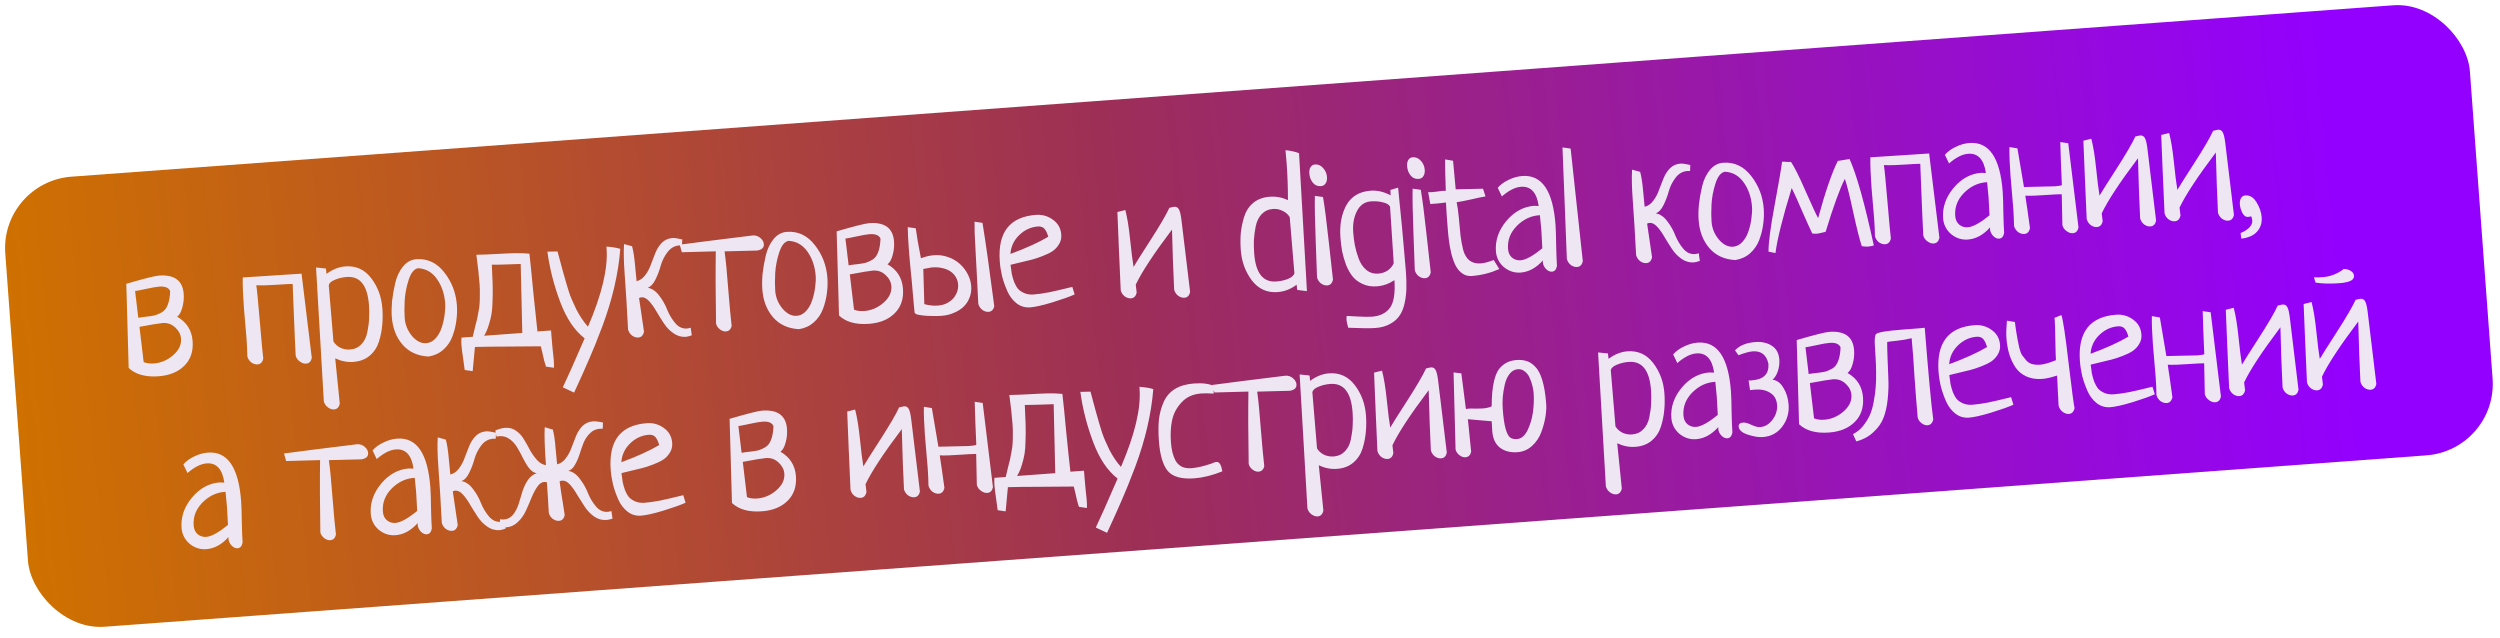
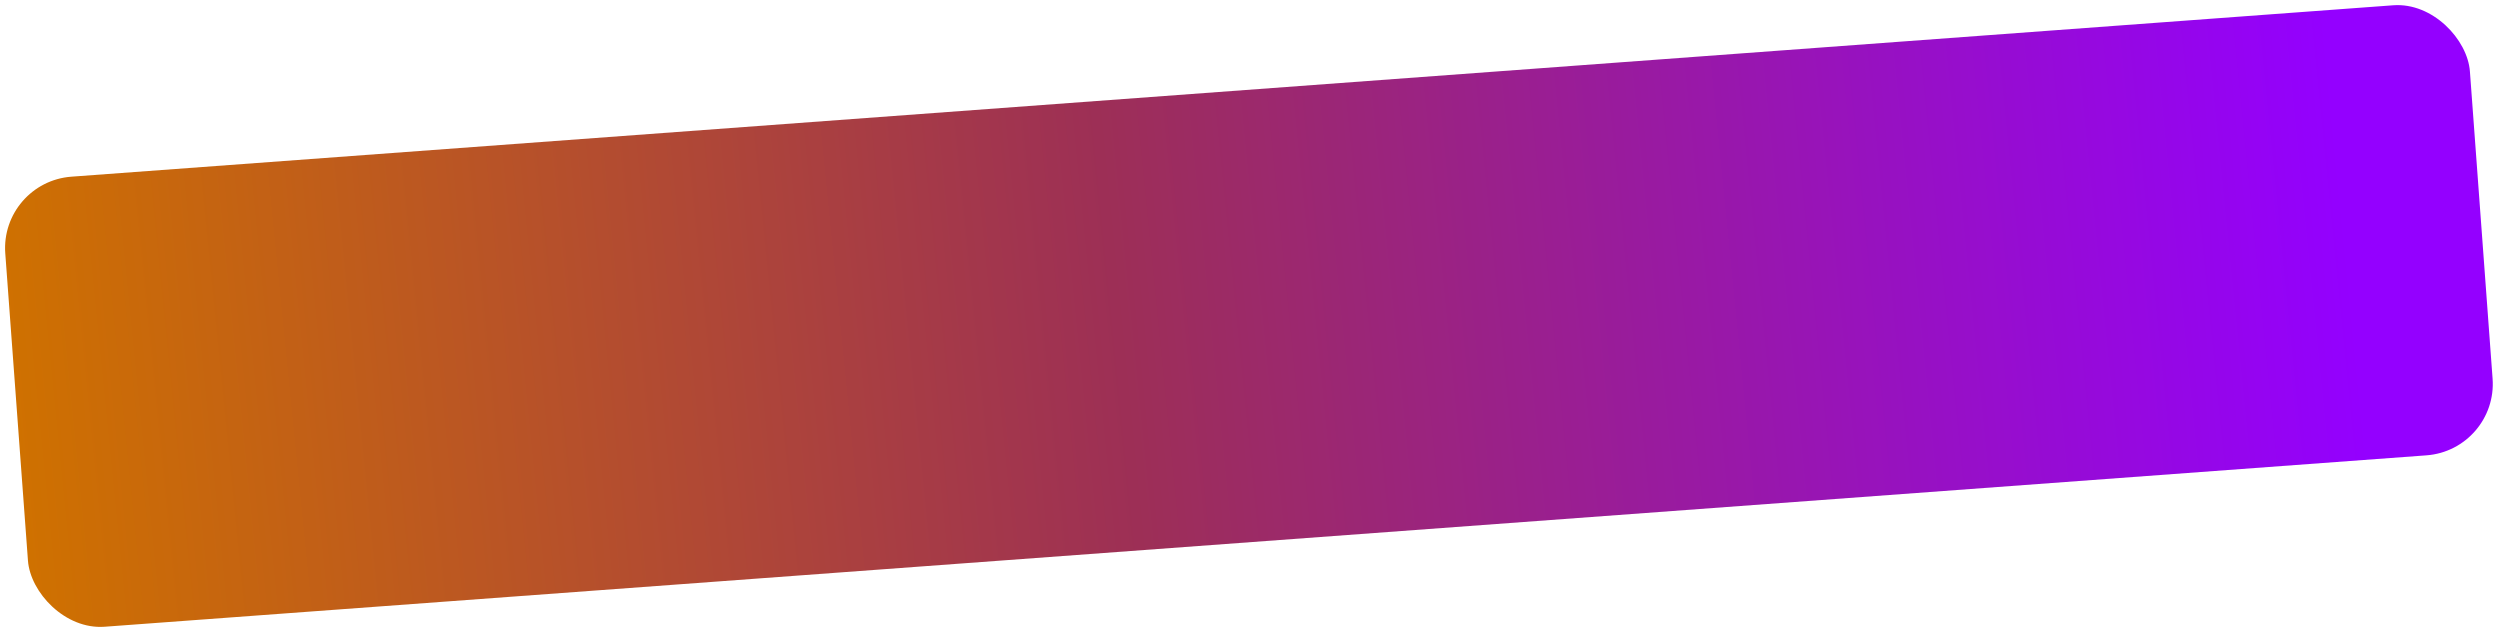
<svg xmlns="http://www.w3.org/2000/svg" width="349" height="89" viewBox="0 0 349 89" fill="none">
  <rect y="25.4" width="345" height="63" rx="10" transform="rotate(-4.222 0 25.4)" fill="url(#paint0_linear_90_246)" />
-   <path d="M17.632 39.616C20.109 38.895 21.623 38.514 22.175 38.473C24.35 38.312 25.506 39.165 25.644 41.032C25.692 41.681 25.625 42.323 25.443 42.956C25.277 43.572 25.038 43.99 24.728 44.209C26.058 44.975 26.778 46.114 26.89 47.623C26.995 49.052 26.606 50.198 25.724 51.063C24.857 51.927 23.661 52.415 22.135 52.528C20.317 52.662 18.926 52.275 17.961 51.367L17.632 39.616ZM19.471 45.625L20.055 50.551C20.476 50.716 20.945 50.779 21.465 50.741C22.471 50.667 23.373 50.282 24.17 49.587C24.968 48.891 25.335 48.121 25.273 47.277C25.23 46.693 24.963 46.174 24.472 45.721C23.981 45.251 23.386 45.042 22.688 45.094C22.282 45.124 21.21 45.301 19.471 45.625ZM18.858 40.627L19.305 44.364C19.546 44.314 19.917 44.262 20.419 44.209C20.921 44.155 21.325 44.093 21.63 44.021C21.933 43.934 22.265 43.787 22.625 43.581C22.984 43.358 23.252 43.004 23.428 42.517C23.621 42.03 23.729 41.402 23.754 40.633C23.556 40.158 23.043 39.951 22.215 40.012C21.842 40.04 21.262 40.14 20.474 40.312C19.688 40.484 19.149 40.589 18.858 40.627ZM33.885 38.734L42.096 38.202L43.527 49.969C43.417 50.467 43.151 50.731 42.729 50.763C42.437 50.784 42.144 50.683 41.85 50.46C41.557 50.253 41.366 49.982 41.276 49.646C41.27 49.352 41.227 48.434 41.146 46.889C41.079 45.327 41.018 43.838 40.963 42.423C40.906 40.991 40.87 40.063 40.855 39.64C40.398 39.641 39.724 39.674 38.831 39.74C37.614 39.83 36.595 39.856 35.777 39.819C35.865 40.351 36.033 42.077 36.281 44.996C36.528 47.899 36.685 49.585 36.752 50.053C36.644 50.567 36.378 50.84 35.956 50.871C35.664 50.892 35.371 50.8 35.079 50.593C34.801 50.368 34.617 50.088 34.527 49.752C34.516 48.937 34.48 48.124 34.42 47.312C34.389 46.89 34.33 46.193 34.241 45.22C34.153 44.247 34.088 43.477 34.046 42.909C33.923 41.237 33.869 39.845 33.885 38.734ZM44.12 37.342L45.501 37.485C45.526 37.826 45.553 38.077 45.581 38.238C46.432 37.604 47.312 37.254 48.221 37.187C49.698 37.078 50.897 37.626 51.819 38.83C52.74 40.035 53.26 41.441 53.379 43.048C53.438 43.86 53.431 44.644 53.356 45.4C53.297 46.139 53.141 46.909 52.89 47.711C52.638 48.497 52.205 49.149 51.59 49.668C50.991 50.169 50.237 50.453 49.328 50.52C48.468 50.584 47.623 50.417 46.794 50.022C47.069 52.858 47.281 54.964 47.432 56.34C47.323 56.854 47.057 57.126 46.635 57.157C46.343 57.179 46.05 57.078 45.756 56.855C45.48 56.647 45.296 56.375 45.206 56.039L44.12 37.342ZM45.893 39.806L46.547 47.665C46.77 48.041 47.094 48.335 47.518 48.548C47.94 48.746 48.395 48.826 48.882 48.791C49.515 48.744 50.036 48.501 50.444 48.063C50.868 47.624 51.145 47.065 51.275 46.386C51.419 45.69 51.502 45.047 51.524 44.458C51.562 43.868 51.557 43.248 51.509 42.599C51.306 39.839 50.27 38.529 48.404 38.666C47.803 38.711 47.25 38.841 46.743 39.058C46.252 39.258 45.969 39.507 45.893 39.806ZM54.696 44.224C54.648 43.575 54.66 42.848 54.731 42.043C54.818 41.236 54.968 40.385 55.179 39.488C55.39 38.591 55.75 37.83 56.259 37.205C56.768 36.58 57.387 36.241 58.118 36.187C59.676 36.072 60.978 36.685 62.024 38.028C63.068 39.355 63.654 40.878 63.781 42.599C63.835 43.329 63.808 44.066 63.699 44.808C63.606 45.533 63.423 46.256 63.15 46.978C62.876 47.7 62.449 48.319 61.867 48.836C61.3 49.334 60.613 49.646 59.806 49.771C58.298 49.687 57.099 49.139 56.208 48.127C55.316 47.1 54.812 45.798 54.696 44.224ZM58.357 37.442C57.794 37.549 57.353 38.104 57.036 39.106C56.718 40.109 56.537 41.077 56.491 42.011C56.445 42.928 56.447 43.736 56.499 44.434C56.566 45.343 56.904 46.166 57.514 46.905C58.138 47.626 58.799 47.96 59.497 47.909C60 47.872 60.44 47.643 60.818 47.224C61.194 46.804 61.476 46.302 61.661 45.717C61.861 45.115 61.997 44.517 62.067 43.925C62.154 43.331 62.181 42.806 62.147 42.352C62.049 41.021 61.663 39.883 60.989 38.937C60.315 37.991 59.438 37.493 58.357 37.442ZM65.986 51.812L64.872 51.649C64.859 51.471 64.787 50.946 64.658 50.074C64.528 49.202 64.449 48.572 64.42 48.182C64.396 47.857 64.395 47.507 64.416 47.13L65.999 47.013C66.059 46.731 66.159 46.307 66.296 45.742C66.451 45.176 66.552 44.777 66.6 44.545C66.648 44.313 66.713 43.973 66.794 43.527C66.89 43.063 66.943 42.675 66.953 42.364C66.978 42.036 66.989 41.636 66.987 41.162C67.001 40.688 66.988 40.191 66.95 39.672C66.86 38.454 66.71 37.086 66.5 35.568C67.413 35.549 68.373 35.511 69.38 35.453C70.404 35.394 71.242 35.356 71.894 35.341C72.545 35.326 73.216 35.349 73.906 35.413C74.037 36.513 74.219 38.327 74.455 40.856C74.706 43.367 74.896 45.173 75.026 46.273L76.925 46.133L76.979 46.863C77.01 47.285 77.063 47.885 77.137 48.663C77.227 49.44 77.281 49.958 77.3 50.218C77.336 50.705 77.348 51.079 77.334 51.341L76.221 51.179C76.139 50.956 76.053 50.669 75.961 50.317C75.887 49.979 75.803 49.61 75.708 49.209C75.613 48.808 75.543 48.52 75.497 48.343C74.569 48.363 73.084 48.375 71.044 48.378C69.021 48.381 67.439 48.4 66.299 48.435L65.986 51.812ZM68.659 36.951C68.66 37.195 68.682 37.708 68.723 38.488C68.763 39.252 68.782 39.839 68.779 40.247C68.793 40.654 68.787 41.225 68.759 41.962C68.747 42.681 68.702 43.288 68.624 43.783C68.546 44.263 68.413 44.794 68.228 45.379C68.058 45.947 67.842 46.444 67.579 46.872L72.912 46.478L72.69 36.849C72.462 36.849 71.859 36.87 70.883 36.909C69.923 36.947 69.182 36.961 68.659 36.951ZM80.143 54.806L78.57 54.065C79.151 52.864 80.166 50.586 81.616 47.231C80.215 46.159 79.078 44.464 78.205 42.146C77.332 39.828 76.735 37.489 76.414 35.13L77.831 35.099C77.941 35.482 78.178 36.362 78.54 37.739C78.918 39.098 79.213 40.105 79.424 40.758C79.636 41.412 79.981 42.227 80.462 43.203C80.957 44.162 81.497 44.963 82.083 45.605C84.019 41.105 84.885 37.467 84.68 34.691L84.66 34.423C85.514 34.491 86.159 34.598 86.594 34.745C86.46 36.469 86.182 38.236 85.761 40.046C85.34 41.856 84.782 43.692 84.087 45.555C83.391 47.402 82.763 48.958 82.204 50.223C81.661 51.487 80.974 53.015 80.143 54.806ZM96.421 45.746L96.574 46.812C96.191 46.938 95.919 47.007 95.757 47.019C95.14 47.065 94.565 46.903 94.032 46.535C93.499 46.166 93.048 45.701 92.68 45.141C92.312 44.581 91.961 44.019 91.626 43.456C91.307 42.892 90.97 42.419 90.615 42.038C90.26 41.656 89.913 41.477 89.572 41.502C89.442 41.512 89.322 41.545 89.212 41.602C89.349 42.572 89.579 44.138 89.902 46.301C89.793 46.815 89.527 47.087 89.105 47.118C88.813 47.14 88.521 47.047 88.228 46.841C87.95 46.616 87.766 46.336 87.676 46C87.54 43.268 87.383 40.701 87.206 38.299C87.075 36.53 87.044 35.12 87.114 34.071L88.238 34.379C88.415 35.003 88.555 35.906 88.659 37.09C88.761 38.258 88.831 38.979 88.867 39.253C89.348 39.136 89.752 38.853 90.078 38.405C90.42 37.956 90.685 37.455 90.873 36.902C91.076 36.349 91.289 35.802 91.51 35.264C91.732 34.725 92.032 34.262 92.412 33.875C92.807 33.487 93.289 33.272 93.857 33.23C94.15 33.208 94.611 33.272 95.242 33.422L95.206 34.257C95.108 34.248 94.977 34.249 94.815 34.261C94.165 34.309 93.618 34.627 93.171 35.215C92.74 35.785 92.428 36.412 92.233 37.095C92.054 37.761 91.808 38.408 91.495 39.035C91.182 39.662 90.819 40.04 90.404 40.168C91.015 40.27 91.556 40.638 92.028 41.272C92.515 41.905 92.89 42.571 93.154 43.27C93.433 43.951 93.805 44.568 94.27 45.121C94.734 45.658 95.274 45.904 95.891 45.859C96.054 45.847 96.23 45.809 96.421 45.746ZM95.186 35.213L94.887 34.158C97.053 33.867 100.465 33.436 105.123 32.864C105.513 32.851 105.857 32.972 106.153 33.228C106.45 33.484 106.609 33.766 106.632 34.074C106.668 34.561 106.364 34.861 105.719 34.974L101.15 35.091C101.321 36.302 101.493 38.077 101.665 40.414C101.853 42.734 102.011 44.428 102.138 45.495C102.027 45.977 101.76 46.233 101.338 46.264C101.062 46.285 100.786 46.191 100.51 45.983C100.233 45.775 100.05 45.511 99.962 45.191C99.894 41.181 99.882 37.812 99.925 35.083L95.186 35.213ZM106.421 40.406C106.373 39.756 106.384 39.029 106.456 38.224C106.543 37.418 106.692 36.567 106.903 35.67C107.115 34.773 107.475 34.012 107.983 33.387C108.492 32.762 109.112 32.422 109.842 32.368C111.4 32.253 112.702 32.867 113.748 34.21C114.793 35.536 115.378 37.06 115.505 38.78C115.559 39.511 115.532 40.247 115.424 40.989C115.33 41.714 115.147 42.438 114.874 43.16C114.601 43.882 114.173 44.501 113.591 45.017C113.024 45.516 112.337 45.828 111.53 45.953C110.023 45.868 108.824 45.32 107.933 44.309C107.041 43.281 106.537 41.98 106.421 40.406ZM110.082 33.623C109.518 33.73 109.078 34.285 108.76 35.288C108.443 36.291 108.261 37.259 108.216 38.192C108.169 39.11 108.172 39.917 108.223 40.615C108.29 41.524 108.629 42.348 109.238 43.086C109.862 43.807 110.524 44.142 111.222 44.09C111.725 44.053 112.165 43.825 112.542 43.405C112.919 42.986 113.2 42.484 113.385 41.899C113.586 41.297 113.721 40.699 113.792 40.106C113.878 39.512 113.905 38.988 113.871 38.534C113.773 37.203 113.387 36.064 112.714 35.118C112.04 34.173 111.163 33.674 110.082 33.623ZM116.796 32.295C119.272 31.574 120.787 31.193 121.339 31.152C123.514 30.992 124.67 31.845 124.808 33.711C124.856 34.361 124.789 35.002 124.607 35.636C124.44 36.252 124.202 36.669 123.892 36.888C125.221 37.655 125.942 38.793 126.053 40.303C126.159 41.731 125.77 42.878 124.887 43.743C124.021 44.606 122.825 45.094 121.299 45.207C119.481 45.341 118.09 44.954 117.125 44.046L116.796 32.295ZM118.635 38.304L119.219 43.231C119.639 43.396 120.109 43.459 120.628 43.42C121.635 43.346 122.537 42.961 123.334 42.266C124.131 41.571 124.499 40.801 124.437 39.957C124.393 39.373 124.127 38.854 123.636 38.4C123.145 37.931 122.55 37.722 121.852 37.773C121.446 37.803 120.374 37.98 118.635 38.304ZM118.021 33.307L118.469 37.044C118.71 36.993 119.081 36.941 119.583 36.888C120.085 36.834 120.489 36.772 120.793 36.701C121.097 36.613 121.429 36.466 121.789 36.26C122.148 36.038 122.416 35.683 122.592 35.197C122.784 34.709 122.893 34.081 122.918 33.312C122.72 32.837 122.207 32.63 121.379 32.692C121.005 32.719 120.425 32.819 119.638 32.991C118.851 33.164 118.312 33.269 118.021 33.307ZM126.723 31.709L127.837 31.872C127.908 32.389 128.001 32.994 128.118 33.687C128.25 34.379 128.398 35.168 128.562 36.054C129.197 35.811 129.806 35.668 130.391 35.625C131.089 35.573 131.748 35.663 132.369 35.895C132.989 36.11 133.526 36.422 133.98 36.829C134.435 37.236 134.804 37.715 135.09 38.265C135.374 38.799 135.538 39.358 135.581 39.942C135.623 40.51 135.548 41.038 135.355 41.526C135.179 42.012 134.9 42.44 134.52 42.811C134.154 43.164 133.702 43.451 133.163 43.67C132.642 43.904 132.057 44.046 131.407 44.094C131.018 44.122 130.602 44.129 130.16 44.112C129.72 44.112 129.318 44.093 128.957 44.054C128.595 44.016 128.289 43.965 128.039 43.902C127.805 43.821 127.684 43.724 127.675 43.61C127.656 43.35 127.62 42.978 127.568 42.492C127.532 42.005 127.485 41.47 127.425 40.887C127.382 40.303 127.328 39.686 127.264 39.038C127.2 38.39 127.138 37.766 127.077 37.167C127.033 36.566 126.985 36.023 126.932 35.538C126.895 35.034 126.865 34.629 126.843 34.32C126.775 33.411 126.736 32.541 126.723 31.709ZM128.892 37.547L129.034 42.457C129.701 42.636 130.326 42.705 130.91 42.661C131.365 42.628 131.773 42.524 132.136 42.351C132.513 42.16 132.823 41.933 133.065 41.67C133.305 41.391 133.486 41.084 133.609 40.749C133.731 40.413 133.779 40.067 133.752 39.71C133.726 39.353 133.628 39.025 133.459 38.728C133.289 38.414 133.049 38.146 132.739 37.924C132.429 37.702 132.058 37.542 131.626 37.443C131.194 37.328 130.709 37.291 130.174 37.33C129.995 37.343 129.802 37.374 129.593 37.422C129.383 37.454 129.15 37.495 128.892 37.547ZM136.043 30.948L137.157 31.111C137.365 32.385 137.606 33.991 137.88 35.929C138.152 37.851 138.458 40.121 138.799 42.74C138.688 43.238 138.422 43.502 138 43.533C137.708 43.555 137.416 43.462 137.123 43.255C136.845 43.031 136.661 42.751 136.571 42.415C136.57 42.17 136.548 41.772 136.508 41.22C136.483 40.667 136.453 40.033 136.416 39.317C136.38 38.602 136.34 37.838 136.296 37.025C136.252 36.212 136.21 35.424 136.17 34.66C136.13 33.896 136.094 33.188 136.063 32.538C136.046 31.87 136.039 31.34 136.043 30.948ZM149.697 40.051L150.019 41.104C149.324 41.416 148.282 41.787 146.894 42.216C145.521 42.627 144.494 42.858 143.812 42.909C143.114 42.96 142.488 42.778 141.936 42.362C141.381 41.929 140.948 41.365 140.636 40.67C140.322 39.959 140.074 39.259 139.893 38.571C139.727 37.865 139.618 37.171 139.568 36.49C139.268 32.432 140.953 30.267 144.621 29.997C145.498 29.932 146.29 30.159 146.997 30.678C147.704 31.181 148.09 31.878 148.155 32.771C148.191 33.258 148.085 33.699 147.837 34.092C147.605 34.485 147.302 34.809 146.929 35.065C146.572 35.303 146.099 35.534 145.512 35.757C144.941 35.979 144.431 36.147 143.982 36.262C143.534 36.377 142.997 36.506 142.371 36.65C141.745 36.794 141.312 36.9 141.072 36.966C141.123 37.436 141.178 37.848 141.237 38.203C141.312 38.556 141.422 38.94 141.567 39.353C141.726 39.749 141.914 40.078 142.129 40.34C142.359 40.584 142.659 40.782 143.03 40.934C143.4 41.087 143.829 41.145 144.316 41.109C144.9 41.066 145.61 40.964 146.447 40.804C147.283 40.629 148.021 40.46 148.662 40.298C149.319 40.136 149.664 40.053 149.697 40.051ZM141.058 35.45C143.219 34.653 144.98 33.854 146.34 33.052C146.187 32.525 146.004 32.147 145.791 31.918C145.579 31.689 145.277 31.588 144.888 31.617C143.898 31.69 143.022 32.097 142.261 32.839C141.516 33.58 141.115 34.45 141.058 35.45ZM158.549 39.74C158.57 40.016 158.613 40.38 158.679 40.832C158.57 41.346 158.304 41.618 157.882 41.65C157.59 41.671 157.298 41.578 157.005 41.371C156.727 41.147 156.543 40.867 156.453 40.531C156.405 39.213 156.32 37.285 156.198 34.748C156.092 32.21 156.022 30.493 155.989 29.598L157.095 29.32C157.366 30.345 157.59 31.716 157.765 33.433C157.941 35.15 158.101 36.427 158.244 37.265C158.519 36.788 159.308 35.538 160.611 33.516C161.915 31.494 162.791 29.994 163.241 29.014C163.593 28.922 163.818 28.873 163.916 28.866C164.224 28.843 164.445 28.966 164.579 29.233C164.729 29.5 164.849 30.013 164.938 30.773L166.141 40.771C166.031 41.268 165.765 41.533 165.343 41.564C165.05 41.586 164.758 41.493 164.465 41.286C164.188 41.062 164.004 40.781 163.914 40.445C163.89 39.908 163.834 38.599 163.746 36.516C163.673 34.416 163.628 32.926 163.612 32.046C161.07 35.416 159.382 37.981 158.549 39.74ZM182.449 40.644L181.09 40.475C181.066 40.15 181.04 39.907 181.012 39.746C180.193 40.361 179.304 40.705 178.346 40.775C176.869 40.884 175.67 40.336 174.749 39.131C173.844 37.925 173.332 36.519 173.213 34.912C173.152 34.084 173.151 33.301 173.211 32.562C173.287 31.822 173.443 31.059 173.679 30.275C173.93 29.473 174.355 28.822 174.954 28.32C175.57 27.818 176.332 27.533 177.241 27.466C178.134 27.4 178.986 27.558 179.798 27.938C179.8 26.208 179.737 24.466 179.608 22.713C179.549 21.918 179.498 21.334 179.454 20.962C180.244 21.051 180.875 21.192 181.346 21.386L182.449 40.644ZM180.699 38.154L180.047 30.319C179.822 29.928 179.49 29.634 179.052 29.438C178.628 29.224 178.181 29.135 177.71 29.17C177.077 29.216 176.548 29.459 176.123 29.899C175.715 30.337 175.439 30.904 175.294 31.6C175.165 32.279 175.081 32.913 175.043 33.504C175.021 34.093 175.034 34.712 175.082 35.361C175.286 38.121 176.313 39.432 178.164 39.295C178.78 39.25 179.334 39.127 179.826 38.928C180.332 38.711 180.623 38.453 180.699 38.154ZM183.555 27.343L184.693 27.503C184.921 28.825 185.189 30.91 185.498 33.76C185.805 36.593 186 38.35 186.082 39.029C185.973 39.543 185.708 39.816 185.286 39.847C184.994 39.868 184.701 39.776 184.409 39.569C184.131 39.344 183.947 39.064 183.857 38.728C183.84 38.06 183.778 36.327 183.669 33.528C183.559 30.712 183.521 28.651 183.555 27.343ZM183.574 22.959C184.012 22.927 184.392 23.095 184.713 23.463C185.033 23.814 185.211 24.234 185.246 24.721C185.273 25.078 185.205 25.377 185.043 25.617C184.897 25.84 184.677 25.962 184.385 25.984C183.93 26.017 183.56 25.857 183.272 25.503C182.985 25.149 182.823 24.72 182.786 24.217C182.759 23.86 182.811 23.57 182.942 23.349C183.087 23.109 183.298 22.98 183.574 22.959ZM194.101 26.515L195.179 26.191C195.214 26.678 195.251 27.059 195.287 27.333C195.647 30.881 195.867 33.19 195.946 34.262C195.973 34.635 196.025 35.219 196.099 36.013C196.174 36.807 196.227 37.407 196.257 37.813C196.323 38.706 196.347 39.479 196.33 40.133C196.329 40.786 196.257 41.469 196.114 42.181C195.972 42.91 195.747 43.505 195.438 43.969C195.147 44.447 194.704 44.855 194.109 45.193C193.53 45.53 192.826 45.728 191.999 45.79C191.284 45.842 190.019 45.83 188.201 45.752C188.172 45.574 188.125 45.382 188.061 45.175C188.013 44.966 187.984 44.805 187.976 44.691C187.958 44.448 187.968 44.251 188.006 44.102C188.137 44.108 188.645 44.136 189.53 44.185C190.431 44.233 191.093 44.241 191.515 44.21C192.635 44.127 193.47 43.723 194.02 42.996C194.57 42.27 194.785 40.974 194.663 39.106C193.901 39.619 193.082 39.908 192.206 39.972C191.475 40.026 190.823 39.919 190.248 39.652C189.675 39.4 189.209 39.059 188.851 38.629C188.491 38.182 188.182 37.642 187.923 37.008C187.679 36.357 187.494 35.726 187.367 35.115C187.257 34.503 187.176 33.848 187.124 33.15C186.995 31.397 187.268 29.9 187.943 28.659C188.635 27.416 189.768 26.737 191.342 26.621C192.268 26.553 193.198 26.77 194.132 27.272C194.136 27.108 194.126 26.856 194.101 26.515ZM194.562 36.739L194.054 28.869C193.935 28.584 193.61 28.379 193.079 28.255C192.562 28.114 191.996 28.066 191.379 28.111C190.502 28.176 189.851 28.632 189.424 29.48C188.995 30.311 188.824 31.303 188.909 32.456C188.953 33.056 189.029 33.646 189.137 34.226C189.244 34.789 189.421 35.413 189.667 36.096C189.912 36.764 190.27 37.292 190.739 37.682C191.208 38.071 191.768 38.242 192.417 38.194C192.904 38.158 193.342 38.012 193.731 37.755C194.119 37.481 194.396 37.142 194.562 36.739ZM197.203 26.335L198.341 26.496C198.57 27.817 198.838 29.903 199.146 32.752C199.453 35.586 199.648 37.342 199.731 38.022C199.622 38.535 199.356 38.808 198.934 38.839C198.642 38.861 198.35 38.768 198.057 38.561C197.779 38.337 197.595 38.057 197.505 37.721C197.489 37.053 197.426 35.319 197.317 32.52C197.207 29.705 197.169 27.643 197.203 26.335ZM197.223 21.952C197.661 21.919 198.04 22.087 198.361 22.455C198.681 22.807 198.859 23.226 198.895 23.713C198.921 24.07 198.854 24.369 198.692 24.61C198.545 24.832 198.326 24.955 198.033 24.976C197.579 25.01 197.208 24.85 196.921 24.495C196.633 24.141 196.471 23.713 196.434 23.209C196.408 22.852 196.46 22.563 196.59 22.341C196.736 22.102 196.947 21.972 197.223 21.952ZM207.028 26.344L207.376 27.42C206.94 27.485 206.273 27.624 205.375 27.837C204.476 28.034 203.8 28.166 203.348 28.232C203.471 28.794 203.575 29.537 203.659 30.461C203.744 31.385 203.82 32.187 203.886 32.868C203.968 33.531 204.09 34.199 204.254 34.872C204.433 35.528 204.723 36.021 205.122 36.35C205.538 36.679 206.071 36.819 206.72 36.771C207.207 36.735 207.808 36.577 208.521 36.295C208.874 36.873 209.134 37.295 209.3 37.56C208.051 38.109 206.769 38.432 205.455 38.529C204.968 38.565 204.535 38.45 204.156 38.184C203.778 37.919 203.475 37.574 203.247 37.15C203.02 36.726 202.817 36.186 202.638 35.53C202.474 34.857 202.354 34.221 202.277 33.623C202.2 33.025 202.133 32.336 202.076 31.557C202.045 31.135 202.001 30.551 201.946 29.804C201.907 29.056 201.878 28.544 201.857 28.268C201.696 28.296 201.316 28.341 200.717 28.401C200.116 28.446 199.767 28.471 199.67 28.479C199.476 27.399 199.378 26.844 199.375 26.811C199.491 26.835 199.679 26.838 199.939 26.819C200.085 26.808 200.32 26.782 200.643 26.742C200.965 26.686 201.208 26.651 201.37 26.64C201.435 26.635 201.517 26.637 201.615 26.646C201.729 26.637 201.802 26.632 201.834 26.63C201.767 24.839 201.733 23.381 201.732 22.255L202.847 22.442C202.892 22.831 202.931 23.252 202.965 23.706C203.014 24.144 203.058 24.638 203.099 25.19C203.155 25.724 203.193 26.138 203.215 26.43C203.639 26.431 204.275 26.417 205.121 26.387C205.968 26.357 206.603 26.343 207.028 26.344ZM209.66 27.423L209.081 26.217C209.472 25.764 209.983 25.392 210.615 25.1C211.245 24.793 211.876 24.615 212.509 24.569C215.253 24.366 216.799 26.635 217.149 31.375C217.197 32.024 217.227 32.984 217.239 34.257C217.268 35.527 217.306 36.479 217.352 37.112C217.26 37.625 217.027 37.895 216.653 37.923C216.361 37.944 216.082 37.818 215.817 37.544C215.552 37.27 215.407 36.954 215.38 36.597C215.372 36.483 215.374 36.402 215.387 36.352C214.452 37.4 213.417 37.966 212.281 38.05C211.42 38.113 210.643 37.861 209.948 37.292C209.268 36.706 208.895 35.966 208.829 35.073C208.718 33.564 209.202 32.157 210.281 30.853C211.376 29.549 212.67 28.841 214.163 28.731C214.228 28.726 214.294 28.729 214.36 28.741C214.425 28.736 214.498 28.739 214.581 28.749C214.679 28.758 214.753 28.761 214.802 28.757C214.532 26.867 213.707 25.974 212.327 26.076C211.515 26.135 210.626 26.584 209.66 27.423ZM215.311 34.668C215.26 33.529 215.213 32.668 215.17 32.084C215.134 31.597 215.067 30.916 214.97 30.042L214.775 30.056C213.624 30.158 212.601 30.666 211.705 31.581C210.826 32.494 210.431 33.551 210.519 34.753C210.558 35.272 210.743 35.675 211.074 35.96C211.421 36.245 211.822 36.37 212.277 36.337C212.991 36.284 214.002 35.728 215.311 34.668ZM218.122 20.58L219.26 20.741L220.958 36.455C220.849 36.968 220.584 37.241 220.162 37.272C219.87 37.294 219.577 37.201 219.284 36.994C219.007 36.77 218.823 36.49 218.733 36.154L218.122 20.58ZM237.146 35.357L237.298 36.423C236.916 36.549 236.643 36.618 236.481 36.63C235.864 36.676 235.289 36.514 234.756 36.146C234.223 35.777 233.773 35.313 233.405 34.752C233.037 34.192 232.685 33.63 232.35 33.068C232.031 32.504 231.694 32.031 231.34 31.649C230.985 31.267 230.637 31.089 230.296 31.114C230.167 31.123 230.047 31.157 229.937 31.214C230.073 32.183 230.303 33.749 230.626 35.912C230.517 36.426 230.252 36.699 229.83 36.73C229.538 36.751 229.245 36.659 228.952 36.452C228.675 36.228 228.491 35.947 228.401 35.611C228.264 32.88 228.107 30.312 227.93 27.91C227.8 26.141 227.769 24.732 227.838 23.682L228.963 23.991C229.139 24.614 229.279 25.518 229.383 26.701C229.486 27.869 229.555 28.59 229.592 28.865C230.073 28.748 230.476 28.465 230.802 28.016C231.144 27.567 231.409 27.066 231.597 26.513C231.801 25.96 232.014 25.414 232.235 24.875C232.456 24.337 232.757 23.874 233.136 23.487C233.532 23.098 234.014 22.883 234.582 22.841C234.874 22.82 235.336 22.884 235.967 23.033L235.931 23.868C235.832 23.859 235.702 23.86 235.539 23.872C234.89 23.92 234.342 24.238 233.896 24.826C233.465 25.396 233.152 26.023 232.958 26.707C232.778 27.373 232.532 28.019 232.22 28.646C231.907 29.273 231.543 29.651 231.128 29.779C231.74 29.881 232.281 30.249 232.752 30.884C233.239 31.517 233.615 32.183 233.879 32.881C234.157 33.562 234.529 34.18 234.995 34.733C235.459 35.27 235.999 35.516 236.616 35.47C236.778 35.458 236.955 35.42 237.146 35.357ZM237.131 30.756C237.083 30.107 237.095 29.38 237.166 28.575C237.254 27.769 237.403 26.917 237.614 26.02C237.825 25.123 238.185 24.362 238.694 23.737C239.203 23.112 239.822 22.773 240.553 22.719C242.111 22.604 243.413 23.218 244.459 24.56C245.503 25.887 246.089 27.41 246.216 29.131C246.27 29.861 246.243 30.598 246.134 31.34C246.041 32.065 245.858 32.788 245.585 33.51C245.312 34.232 244.884 34.851 244.302 35.368C243.735 35.867 243.048 36.178 242.241 36.303C240.733 36.219 239.534 35.671 238.644 34.659C237.752 33.632 237.248 32.331 237.131 30.756ZM240.792 23.974C240.229 24.081 239.789 24.636 239.471 25.638C239.153 26.641 238.972 27.609 238.926 28.543C238.88 29.46 238.882 30.268 238.934 30.966C239.001 31.875 239.339 32.699 239.949 33.437C240.573 34.158 241.234 34.492 241.932 34.441C242.436 34.404 242.876 34.175 243.253 33.756C243.63 33.337 243.911 32.834 244.096 32.249C244.297 31.647 244.432 31.049 244.502 30.457C244.589 29.863 244.616 29.339 244.582 28.884C244.484 27.553 244.098 26.415 243.424 25.469C242.751 24.523 241.873 24.025 240.792 23.974ZM256.551 22.468L258.196 22.2C259.17 24.331 260.299 28.352 261.584 34.263C261.313 34.349 261.039 34.401 260.763 34.422C260.52 34.44 260.233 34.42 259.902 34.363C259.609 33.487 259.217 31.933 258.726 29.701C258.251 27.467 257.857 25.889 257.544 24.965C256.844 26.322 255.949 28.788 254.858 32.361C254.746 32.385 254.545 32.433 254.257 32.503C253.984 32.572 253.775 32.612 253.629 32.623C253.45 32.636 253.238 32.627 252.991 32.596C252.682 31.95 252.214 30.916 251.586 29.493C250.974 28.053 250.486 26.971 250.123 26.247C248.859 30.355 248.104 33.382 247.855 35.326L246.886 35.128C246.876 33.888 247.164 31.705 247.749 28.577C248.333 25.433 248.675 23.433 248.775 22.577C248.969 22.562 249.19 22.571 249.437 22.601C249.7 22.615 249.896 22.617 250.025 22.607C250.501 23.306 251.181 24.668 252.065 26.692C252.948 28.699 253.53 29.953 253.812 30.455C254.787 26.858 255.7 24.195 256.551 22.468ZM261.099 21.961L269.309 21.428L270.741 33.196C270.631 33.693 270.365 33.958 269.943 33.989C269.651 34.01 269.358 33.91 269.064 33.687C268.771 33.48 268.58 33.208 268.489 32.872C268.484 32.579 268.441 31.66 268.359 30.116C268.293 28.554 268.232 27.065 268.177 25.649C268.12 24.217 268.084 23.289 268.069 22.866C267.612 22.867 266.937 22.901 266.045 22.967C264.827 23.056 263.809 23.083 262.99 23.045C263.079 23.577 263.247 25.303 263.495 28.222C263.742 31.125 263.899 32.811 263.966 33.279C263.857 33.794 263.592 34.066 263.17 34.097C262.878 34.119 262.585 34.026 262.292 33.819C262.015 33.595 261.831 33.315 261.741 32.979C261.73 32.163 261.694 31.35 261.634 30.538C261.603 30.116 261.543 29.419 261.455 28.446C261.367 27.474 261.302 26.703 261.26 26.135C261.137 24.463 261.083 23.072 261.099 21.961ZM272.087 22.814L271.508 21.609C271.899 21.155 272.41 20.783 273.042 20.492C273.672 20.184 274.303 20.007 274.936 19.96C277.679 19.758 279.226 22.026 279.576 26.766C279.624 27.415 279.654 28.376 279.666 29.648C279.695 30.919 279.732 31.871 279.779 32.504C279.686 33.017 279.453 33.287 279.08 33.314C278.788 33.336 278.509 33.21 278.244 32.935C277.979 32.661 277.834 32.346 277.807 31.988C277.799 31.875 277.801 31.793 277.814 31.743C276.879 32.791 275.844 33.357 274.707 33.441C273.847 33.505 273.07 33.252 272.375 32.683C271.695 32.097 271.322 31.357 271.256 30.465C271.145 28.955 271.629 27.549 272.707 26.245C273.802 24.94 275.097 24.232 276.59 24.122C276.655 24.117 276.72 24.121 276.787 24.132C276.851 24.127 276.925 24.13 277.007 24.14C277.106 24.149 277.18 24.152 277.228 24.148C276.958 22.259 276.133 21.365 274.754 21.467C273.942 21.527 273.053 21.976 272.087 22.814ZM277.738 30.06C277.687 28.921 277.639 28.059 277.596 27.475C277.56 26.988 277.494 26.308 277.397 25.433L277.202 25.448C276.051 25.549 275.027 26.057 274.132 26.972C273.253 27.886 272.858 28.943 272.946 30.144C272.985 30.663 273.169 31.066 273.501 31.352C273.848 31.636 274.249 31.762 274.703 31.728C275.418 31.675 276.429 31.119 277.738 30.06ZM287.615 19.832L288.728 19.995L290.16 31.762C290.05 32.26 289.784 32.524 289.362 32.555C289.07 32.577 288.776 32.476 288.483 32.253C288.19 32.046 287.998 31.775 287.908 31.439C287.905 31.39 287.877 30.013 287.824 27.308L287.809 27.113C287.352 27.114 286.678 27.147 285.785 27.213C284.438 27.313 283.42 27.347 282.732 27.316C282.883 28.252 283.101 29.762 283.385 31.846C283.276 32.36 283.011 32.633 282.589 32.664C282.296 32.685 282.004 32.593 281.711 32.386C281.434 32.161 281.25 31.881 281.16 31.545C281.148 30.73 281.113 29.916 281.053 29.105C281.015 28.585 280.949 27.807 280.856 26.769C280.763 25.732 280.698 24.961 280.661 24.458C280.546 22.9 280.498 21.59 280.518 20.527L281.633 20.714C282.218 24.213 282.522 26.01 282.545 26.106C285.332 26.047 286.765 26.015 286.847 26.009C287.512 25.96 287.842 25.895 287.836 25.813C287.812 25.489 287.768 24.456 287.705 22.714C287.642 20.973 287.611 20.012 287.615 19.832ZM293.399 29.785C293.419 30.061 293.463 30.425 293.529 30.877C293.42 31.391 293.154 31.663 292.732 31.695C292.44 31.716 292.148 31.623 291.855 31.416C291.577 31.192 291.393 30.912 291.303 30.576C291.255 29.258 291.17 27.33 291.048 24.793C290.942 22.255 290.872 20.538 290.839 19.643L291.944 19.366C292.216 20.39 292.44 21.761 292.615 23.478C292.791 25.195 292.951 26.472 293.094 27.31C293.369 26.833 294.158 25.583 295.461 23.561C296.764 21.539 297.641 20.038 298.091 19.059C298.443 18.967 298.668 18.918 298.765 18.911C299.074 18.888 299.295 19.011 299.429 19.278C299.579 19.544 299.699 20.058 299.788 20.818L300.991 30.816C300.881 31.313 300.615 31.578 300.192 31.609C299.9 31.63 299.608 31.538 299.315 31.331C299.037 31.107 298.854 30.826 298.763 30.49C298.74 29.953 298.684 28.644 298.596 26.561C298.522 24.462 298.478 22.971 298.462 22.091C295.92 25.462 294.232 28.026 293.399 29.785ZM304.265 28.983C304.285 29.259 304.329 29.622 304.395 30.075C304.286 30.589 304.02 30.861 303.598 30.892C303.306 30.914 303.014 30.821 302.721 30.614C302.443 30.39 302.259 30.11 302.169 29.774C302.121 28.455 302.036 26.528 301.914 23.991C301.808 21.453 301.738 19.736 301.705 18.841L302.81 18.563C303.082 19.588 303.305 20.959 303.481 22.675C303.657 24.392 303.817 25.67 303.96 26.508C304.235 26.031 305.024 24.781 306.327 22.759C307.63 20.737 308.507 19.236 308.957 18.256C309.309 18.165 309.534 18.116 309.631 18.109C309.94 18.086 310.161 18.208 310.295 18.476C310.445 18.742 310.565 19.256 310.654 20.016L311.857 30.013C311.747 30.511 311.48 30.776 311.058 30.807C310.766 30.828 310.474 30.736 310.181 30.529C309.903 30.305 309.72 30.024 309.629 29.688C309.606 29.151 309.55 27.842 309.462 25.759C309.388 23.659 309.344 22.169 309.328 21.289C306.786 24.659 305.098 27.224 304.265 28.983ZM312.891 33.315L312.784 32.54C313.923 32.048 314.467 31.453 314.415 30.755C314.407 30.641 314.361 30.457 314.277 30.202C314.052 30.251 313.899 30.279 313.818 30.285C313.509 30.308 313.251 30.123 313.042 29.73C312.832 29.321 312.713 28.922 312.684 28.532C312.658 28.175 312.71 27.886 312.841 27.664C312.97 27.426 313.173 27.297 313.449 27.276C314.065 27.231 314.587 27.552 315.013 28.238C315.439 28.925 315.678 29.625 315.731 30.339C315.787 31.102 315.582 31.754 315.116 32.294C314.652 32.851 313.91 33.191 312.891 33.315ZM26.175 66.036L25.596 64.831C25.987 64.377 26.498 64.005 27.13 63.714C27.76 63.406 28.391 63.229 29.024 63.182C31.767 62.98 33.314 65.248 33.664 69.988C33.712 70.637 33.742 71.598 33.754 72.87C33.783 74.141 33.82 75.093 33.867 75.726C33.774 76.239 33.541 76.509 33.168 76.536C32.876 76.558 32.597 76.432 32.332 76.157C32.067 75.883 31.922 75.567 31.895 75.21C31.887 75.097 31.889 75.015 31.901 74.965C30.967 76.013 29.932 76.579 28.795 76.663C27.935 76.727 27.158 76.474 26.463 75.905C25.783 75.319 25.41 74.579 25.344 73.687C25.233 72.177 25.716 70.77 26.795 69.467C27.89 68.162 29.185 67.454 30.678 67.344C30.743 67.339 30.808 67.343 30.875 67.354C30.939 67.349 31.013 67.352 31.095 67.362C31.194 67.371 31.268 67.374 31.316 67.37C31.046 65.481 30.221 64.587 28.842 64.689C28.03 64.749 27.141 65.198 26.175 66.036ZM31.826 73.282C31.775 72.143 31.727 71.281 31.684 70.697C31.648 70.21 31.582 69.53 31.485 68.656L31.29 68.67C30.139 68.771 29.115 69.279 28.22 70.194C27.341 71.108 26.946 72.165 27.034 73.366C27.073 73.885 27.257 74.288 27.588 74.574C27.936 74.858 28.337 74.984 28.791 74.95C29.506 74.897 30.517 74.341 31.826 73.282ZM39.945 64.359L39.647 63.304C41.812 63.013 45.224 62.582 49.882 62.01C50.273 61.997 50.617 62.118 50.913 62.374C51.209 62.63 51.369 62.912 51.391 63.22C51.427 63.707 51.123 64.007 50.479 64.12L45.909 64.237C46.081 65.448 46.252 67.223 46.425 69.56C46.612 71.88 46.77 73.574 46.898 74.641C46.786 75.123 46.52 75.379 46.098 75.41C45.822 75.431 45.546 75.337 45.269 75.129C44.993 74.921 44.81 74.657 44.721 74.337C44.654 70.327 44.642 66.958 44.685 64.229L39.945 64.359ZM52.588 64.086L52.01 62.881C52.401 62.428 52.912 62.055 53.543 61.764C54.173 61.456 54.805 61.279 55.438 61.232C58.181 61.03 59.727 63.298 60.077 68.038C60.125 68.687 60.155 69.648 60.168 70.92C60.196 72.191 60.234 73.143 60.281 73.776C60.188 74.289 59.955 74.559 59.581 74.586C59.289 74.608 59.011 74.482 58.746 74.207C58.481 73.933 58.335 73.618 58.309 73.26C58.3 73.147 58.302 73.065 58.315 73.015C57.38 74.063 56.345 74.629 55.209 74.713C54.349 74.777 53.571 74.524 52.876 73.955C52.197 73.369 51.824 72.629 51.758 71.737C51.646 70.227 52.13 68.82 53.209 67.517C54.304 66.212 55.598 65.504 57.091 65.394C57.156 65.389 57.222 65.393 57.288 65.404C57.353 65.399 57.426 65.402 57.509 65.412C57.608 65.421 57.681 65.424 57.73 65.421C57.46 63.531 56.635 62.637 55.255 62.739C54.444 62.799 53.555 63.248 52.588 64.086ZM58.24 71.332C58.188 70.193 58.141 69.332 58.098 68.747C58.062 68.26 57.995 67.58 57.898 66.706L57.703 66.72C56.552 66.821 55.529 67.329 54.633 68.244C53.754 69.158 53.359 70.215 53.448 71.416C53.486 71.936 53.671 72.338 54.002 72.624C54.349 72.908 54.75 73.034 55.205 73C55.919 72.947 56.931 72.391 58.24 71.332ZM70.419 72.734L70.571 73.8C70.189 73.926 69.916 73.995 69.754 74.007C69.137 74.052 68.562 73.891 68.029 73.522C67.496 73.153 67.045 72.689 66.678 72.129C66.31 71.568 65.958 71.007 65.623 70.444C65.304 69.88 64.967 69.407 64.612 69.025C64.258 68.643 63.91 68.465 63.569 68.49C63.44 68.5 63.319 68.533 63.209 68.59C63.346 69.559 63.576 71.125 63.899 73.288C63.79 73.802 63.525 74.075 63.103 74.106C62.81 74.128 62.518 74.035 62.225 73.828C61.948 73.604 61.764 73.324 61.674 72.988C61.537 70.256 61.38 67.689 61.203 65.287C61.072 63.517 61.042 62.108 61.111 61.058L62.236 61.367C62.412 61.99 62.552 62.894 62.656 64.078C62.759 65.245 62.828 65.966 62.865 66.241C63.346 66.124 63.749 65.841 64.075 65.393C64.417 64.943 64.682 64.442 64.87 63.89C65.074 63.336 65.287 62.79 65.508 62.251C65.729 61.713 66.03 61.25 66.409 60.863C66.805 60.475 67.287 60.26 67.855 60.218C68.147 60.196 68.609 60.26 69.24 60.409L69.204 61.244C69.105 61.235 68.974 61.237 68.812 61.249C68.163 61.297 67.615 61.614 67.169 62.202C66.738 62.773 66.425 63.4 66.231 64.083C66.051 64.749 65.805 65.396 65.493 66.022C65.18 66.65 64.816 67.027 64.401 67.156C65.012 67.257 65.554 67.626 66.025 68.26C66.512 68.893 66.888 69.559 67.152 70.258C67.43 70.939 67.802 71.556 68.267 72.109C68.731 72.646 69.272 72.892 69.889 72.846C70.051 72.834 70.228 72.797 70.419 72.734ZM76.215 64.937C76.032 62.454 75.975 60.687 76.044 59.638L77.17 59.971C77.347 60.594 77.478 61.482 77.563 62.634C77.664 63.786 77.734 64.515 77.773 64.822C78.254 64.705 78.658 64.422 78.984 63.974C79.326 63.524 79.591 63.031 79.78 62.495C79.984 61.942 80.197 61.395 80.418 60.857C80.64 60.318 80.94 59.855 81.32 59.468C81.715 59.08 82.197 58.865 82.765 58.823C83.122 58.797 83.591 58.852 84.173 58.989L84.138 59.848C84.04 59.839 83.901 59.841 83.723 59.854C83.187 59.894 82.729 60.107 82.35 60.494C81.969 60.865 81.668 61.319 81.447 61.858C81.242 62.395 81.053 62.94 80.882 63.491C80.709 64.026 80.492 64.507 80.23 64.935C79.984 65.361 79.685 65.628 79.334 65.735C79.945 65.837 80.487 66.213 80.96 66.864C81.447 67.497 81.823 68.163 82.086 68.861C82.365 69.543 82.737 70.16 83.202 70.713C83.666 71.25 84.207 71.496 84.823 71.45C84.986 71.438 85.162 71.4 85.354 71.337L85.506 72.403C85.187 72.508 84.906 72.57 84.663 72.588C84.046 72.633 83.471 72.472 82.938 72.103C82.421 71.733 81.978 71.268 81.611 70.708C81.243 70.148 80.892 69.594 80.558 69.048C80.239 68.484 79.902 68.011 79.547 67.629C79.193 67.247 78.845 67.069 78.504 67.094C78.358 67.105 78.23 67.139 78.12 67.196C78.187 67.664 78.257 68.165 78.329 68.698C78.416 69.214 78.507 69.787 78.603 70.416C78.698 71.045 78.775 71.537 78.834 71.892C78.725 72.406 78.46 72.679 78.037 72.71C77.745 72.731 77.453 72.639 77.16 72.432C76.882 72.208 76.698 71.927 76.608 71.591C76.54 70.225 76.452 68.804 76.343 67.327C76.209 67.288 76.078 67.273 75.948 67.283C75.607 67.308 75.289 67.535 74.994 67.965C74.7 68.395 74.428 68.913 74.179 69.519C73.945 70.107 73.687 70.705 73.406 71.314C73.124 71.922 72.747 72.448 72.273 72.891C71.816 73.332 71.279 73.576 70.663 73.621C70.419 73.639 70.132 73.62 69.802 73.563L69.795 72.486C69.994 72.52 70.182 72.531 70.361 72.518C70.864 72.481 71.28 72.262 71.61 71.862C71.939 71.463 72.198 70.978 72.384 70.41C72.569 69.825 72.746 69.241 72.916 68.657C73.101 68.072 73.355 67.531 73.677 67.034C74.016 66.536 74.432 66.211 74.927 66.06C74.564 66.006 74.221 65.786 73.899 65.402C73.593 65.016 73.316 64.572 73.066 64.068C72.816 63.548 72.541 63.038 72.243 62.538C71.962 62.036 71.605 61.63 71.174 61.319C70.742 60.992 70.258 60.848 69.723 60.888C69.544 60.901 69.407 60.919 69.311 60.943L69.15 60.097C69.624 59.883 70.088 59.759 70.543 59.725C71.111 59.684 71.619 59.825 72.067 60.151C72.514 60.461 72.879 60.867 73.161 61.368C73.458 61.852 73.74 62.354 74.006 62.873C74.288 63.374 74.616 63.831 74.989 64.244C75.361 64.641 75.77 64.872 76.215 64.937ZM95.381 69.128L95.704 70.182C95.009 70.494 93.967 70.865 92.579 71.294C91.206 71.705 90.178 71.936 89.497 71.986C88.799 72.038 88.173 71.856 87.62 71.439C87.066 71.007 86.633 70.443 86.32 69.748C86.007 69.037 85.759 68.337 85.578 67.649C85.412 66.943 85.303 66.249 85.253 65.567C84.953 61.51 86.638 59.345 90.306 59.074C91.183 59.01 91.975 59.237 92.682 59.756C93.388 60.258 93.774 60.956 93.84 61.849C93.876 62.336 93.77 62.776 93.522 63.17C93.29 63.562 92.987 63.887 92.614 64.143C92.257 64.381 91.784 64.612 91.197 64.835C90.625 65.057 90.115 65.225 89.667 65.34C89.219 65.454 88.681 65.584 88.055 65.728C87.43 65.872 86.997 65.977 86.757 66.044C86.808 66.513 86.863 66.926 86.922 67.28C86.997 67.634 87.106 68.017 87.251 68.431C87.411 68.827 87.599 69.156 87.814 69.418C88.044 69.662 88.344 69.86 88.715 70.012C89.085 70.164 89.513 70.222 90 70.186C90.585 70.143 91.295 70.042 92.132 69.882C92.968 69.706 93.706 69.538 94.347 69.376C95.004 69.213 95.349 69.131 95.381 69.128ZM86.743 64.527C88.904 63.731 90.664 62.932 92.025 62.13C91.872 61.603 91.689 61.224 91.476 60.995C91.263 60.766 90.962 60.666 90.573 60.695C89.582 60.768 88.707 61.175 87.945 61.917C87.201 62.657 86.8 63.528 86.743 64.527ZM101.854 58.467C104.331 57.745 105.845 57.364 106.397 57.323C108.572 57.163 109.728 58.016 109.866 59.883C109.914 60.532 109.847 61.173 109.665 61.807C109.499 62.423 109.26 62.84 108.95 63.059C110.279 63.826 111 64.964 111.111 66.474C111.217 67.902 110.828 69.049 109.945 69.914C109.079 70.777 107.883 71.266 106.357 71.378C104.539 71.512 103.148 71.125 102.183 70.217L101.854 58.467ZM103.693 64.475L104.277 69.402C104.697 69.567 105.167 69.63 105.687 69.592C106.693 69.517 107.595 69.132 108.392 68.437C109.189 67.742 109.557 66.972 109.495 66.128C109.452 65.544 109.185 65.025 108.694 64.571C108.203 64.102 107.608 63.893 106.91 63.944C106.504 63.974 105.432 64.151 103.693 64.475ZM103.079 59.478L103.527 63.215C103.768 63.164 104.139 63.112 104.641 63.059C105.143 63.006 105.547 62.943 105.851 62.872C106.155 62.784 106.487 62.637 106.847 62.431C107.206 62.209 107.474 61.854 107.65 61.368C107.842 60.881 107.951 60.252 107.976 59.483C107.778 59.008 107.265 58.802 106.437 58.863C106.063 58.89 105.483 58.99 104.696 59.163C103.909 59.335 103.37 59.44 103.079 59.478ZM120.829 67.592C120.849 67.868 120.892 68.232 120.958 68.684C120.849 69.198 120.584 69.471 120.162 69.502C119.87 69.524 119.577 69.431 119.284 69.224C119.007 69 118.823 68.72 118.733 68.384C118.684 67.065 118.599 65.138 118.477 62.601C118.371 60.062 118.302 58.346 118.268 57.451L119.374 57.173C119.645 58.198 119.869 59.568 120.045 61.285C120.22 63.002 120.38 64.28 120.523 65.118C120.798 64.641 121.587 63.391 122.891 61.369C124.194 59.347 125.07 57.846 125.52 56.866C125.873 56.775 126.098 56.726 126.195 56.719C126.503 56.696 126.725 56.818 126.858 57.086C127.009 57.352 127.128 57.866 127.217 58.626L128.42 68.623C128.31 69.121 128.044 69.385 127.622 69.417C127.33 69.438 127.037 69.346 126.745 69.139C126.467 68.914 126.283 68.634 126.193 68.298C126.17 67.761 126.114 66.451 126.025 64.369C125.952 62.269 125.907 60.779 125.891 59.899C123.349 63.269 121.662 65.834 120.829 67.592ZM136.07 56.088L137.183 56.25L138.615 68.017C138.505 68.515 138.239 68.78 137.817 68.811C137.525 68.832 137.232 68.732 136.938 68.508C136.645 68.302 136.454 68.03 136.364 67.694C136.36 67.645 136.332 66.268 136.279 63.563L136.265 63.368C135.808 63.37 135.133 63.403 134.24 63.469C132.893 63.568 131.875 63.603 131.188 63.572C131.338 64.507 131.556 66.017 131.84 68.102C131.731 68.615 131.466 68.888 131.044 68.919C130.752 68.941 130.459 68.848 130.166 68.641C129.889 68.417 129.705 68.137 129.615 67.801C129.604 66.985 129.568 66.172 129.508 65.361C129.47 64.841 129.404 64.062 129.311 63.025C129.218 61.987 129.153 61.217 129.116 60.714C129.001 59.155 128.953 57.845 128.973 56.783L130.088 56.97C130.673 60.468 130.977 62.265 131 62.362C133.787 62.303 135.221 62.27 135.302 62.264C135.967 62.215 136.297 62.15 136.291 62.069C136.267 61.744 136.223 60.711 136.16 58.97C136.097 57.228 136.067 56.267 136.07 56.088ZM140.389 71.387L139.275 71.225C139.262 71.046 139.19 70.521 139.061 69.649C138.931 68.778 138.852 68.147 138.823 67.757C138.799 67.433 138.798 67.082 138.819 66.705L140.401 66.588C140.462 66.306 140.562 65.883 140.699 65.318C140.853 64.751 140.955 64.352 141.003 64.12C141.051 63.888 141.116 63.549 141.197 63.102C141.293 62.638 141.346 62.251 141.356 61.94C141.381 61.612 141.392 61.211 141.389 60.738C141.403 60.264 141.391 59.767 141.353 59.247C141.263 58.03 141.113 56.662 140.903 55.143C141.816 55.125 142.776 55.087 143.783 55.029C144.807 54.969 145.645 54.932 146.296 54.916C146.948 54.901 147.619 54.925 148.309 54.988C148.439 56.088 148.622 57.903 148.858 60.431C149.109 62.942 149.299 64.748 149.429 65.848L151.328 65.708L151.382 66.439C151.413 66.861 151.466 67.46 151.54 68.238C151.63 69.015 151.684 69.533 151.703 69.793C151.739 70.28 151.751 70.655 151.737 70.917L150.624 70.754C150.542 70.532 150.455 70.244 150.364 69.892C150.29 69.555 150.206 69.186 150.111 68.784C150.016 68.383 149.946 68.095 149.9 67.919C148.971 67.938 147.487 67.95 145.447 67.954C143.424 67.956 141.842 67.975 140.702 68.01L140.389 71.387ZM143.061 56.526C143.063 56.771 143.085 57.283 143.126 58.064C143.166 58.828 143.185 59.414 143.182 59.822C143.196 60.229 143.189 60.801 143.162 61.537C143.15 62.256 143.105 62.863 143.027 63.359C142.948 63.838 142.816 64.37 142.631 64.955C142.461 65.522 142.245 66.02 141.982 66.447L147.314 66.053L147.093 56.424C146.865 56.425 146.262 56.445 145.286 56.484C144.326 56.523 143.584 56.536 143.061 56.526ZM154.546 74.381L152.973 73.641C153.554 72.439 154.569 70.161 156.019 66.806C154.617 65.734 153.48 64.04 152.608 61.721C151.735 59.403 151.138 57.064 150.817 54.705L152.234 54.674C152.344 55.057 152.58 55.938 152.943 57.314C153.321 58.674 153.616 59.68 153.827 60.334C154.039 60.987 154.384 61.802 154.864 62.779C155.359 63.738 155.9 64.538 156.486 65.18C158.422 60.68 159.288 57.042 159.083 54.266L159.063 53.998C159.917 54.066 160.561 54.173 160.997 54.321C160.863 56.044 160.585 57.811 160.164 59.621C159.743 61.431 159.185 63.268 158.49 65.13C157.794 66.977 157.166 68.533 156.607 69.798C156.063 71.062 155.377 72.59 154.546 74.381ZM169.466 53.891L169.422 54.947C168.733 54.9 168.145 54.895 167.658 54.931C166.538 55.013 165.638 55.422 164.958 56.158C164.277 56.878 163.832 57.71 163.625 58.656C163.432 59.584 163.377 60.608 163.46 61.728C163.498 62.247 163.565 62.708 163.66 63.109C163.754 63.51 163.897 63.899 164.089 64.276C164.296 64.653 164.586 64.942 164.96 65.142C165.349 65.326 165.812 65.398 166.347 65.358C167.061 65.305 167.96 65.1 169.044 64.743C169.375 64.588 169.638 64.503 169.833 64.489C170.222 64.46 170.491 64.897 170.639 65.8C169.245 66.36 167.938 66.685 166.721 66.775C164.952 66.906 163.719 66.564 163.022 65.751C162.341 64.92 161.928 63.53 161.784 61.582C161.7 60.446 161.7 59.451 161.784 58.596C161.883 57.724 162.1 56.908 162.436 56.148C162.77 55.373 163.288 54.764 163.99 54.32C164.708 53.876 165.603 53.614 166.674 53.535C167.875 53.446 168.806 53.565 169.466 53.891ZM169.54 54.792L169.242 53.737C171.407 53.446 174.819 53.015 179.477 52.443C179.868 52.43 180.211 52.551 180.507 52.807C180.804 53.063 180.963 53.345 180.986 53.653C181.022 54.14 180.718 54.44 180.073 54.553L175.504 54.67C175.675 55.881 175.847 57.656 176.019 59.993C176.207 62.313 176.365 64.007 176.492 65.074C176.381 65.556 176.114 65.812 175.692 65.843C175.416 65.864 175.14 65.77 174.864 65.562C174.587 65.354 174.405 65.09 174.316 64.77C174.248 60.76 174.236 57.391 174.279 54.662L169.54 54.792ZM181.43 52.274L182.811 52.417C182.836 52.758 182.863 53.008 182.891 53.17C183.742 52.536 184.622 52.185 185.531 52.118C187.008 52.009 188.207 52.557 189.128 53.762C190.05 54.967 190.57 56.373 190.688 57.98C190.748 58.791 190.741 59.575 190.666 60.331C190.606 61.07 190.451 61.841 190.2 62.643C189.948 63.428 189.515 64.08 188.9 64.599C188.301 65.1 187.547 65.385 186.638 65.452C185.777 65.515 184.933 65.349 184.104 64.953C184.378 67.789 184.591 69.895 184.742 71.271C184.633 71.785 184.367 72.058 183.945 72.089C183.653 72.11 183.36 72.01 183.066 71.786C182.79 71.578 182.606 71.306 182.516 70.97L181.43 52.274ZM183.203 54.738L183.856 62.597C184.08 62.972 184.404 63.266 184.827 63.48C185.25 63.677 185.705 63.758 186.192 63.722C186.825 63.675 187.345 63.433 187.754 62.995C188.178 62.555 188.455 61.996 188.585 61.318C188.729 60.621 188.812 59.979 188.834 59.39C188.872 58.799 188.867 58.179 188.819 57.53C188.615 54.771 187.58 53.46 185.714 53.598C185.113 53.642 184.56 53.773 184.053 53.99C183.562 54.189 183.279 54.438 183.203 54.738ZM194.382 62.163C194.403 62.438 194.446 62.802 194.512 63.255C194.403 63.769 194.137 64.041 193.715 64.072C193.423 64.094 193.131 64.001 192.838 63.794C192.56 63.57 192.377 63.29 192.286 62.954C192.238 61.635 192.153 59.708 192.031 57.171C191.925 54.633 191.855 52.916 191.822 52.021L192.928 51.743C193.199 52.768 193.423 54.138 193.598 55.855C193.774 57.572 193.934 58.85 194.077 59.688C194.352 59.211 195.141 57.961 196.444 55.939C197.748 53.917 198.624 52.416 199.074 51.436C199.426 51.345 199.651 51.296 199.749 51.289C200.057 51.266 200.278 51.388 200.412 51.656C200.562 51.922 200.682 52.436 200.771 53.196L201.974 63.193C201.864 63.691 201.598 63.956 201.176 63.987C200.883 64.008 200.591 63.916 200.298 63.709C200.021 63.484 199.837 63.204 199.747 62.868C199.723 62.331 199.667 61.022 199.579 58.939C199.506 56.839 199.461 55.349 199.445 54.469C196.903 57.839 195.215 60.404 194.382 62.163ZM204.916 58.521L205.374 63.065C205.263 63.546 204.996 63.803 204.574 63.834C204.298 63.854 204.022 63.76 203.745 63.552C203.469 63.344 203.286 63.08 203.197 62.76L202.916 51.985L204.003 52.125C204.42 55.342 204.633 56.999 204.64 57.097C204.72 57.075 204.849 57.057 205.027 57.044C205.239 57.028 205.565 57.028 206.007 57.045C206.447 57.045 206.773 57.037 206.984 57.022C207.455 56.987 207.872 56.891 208.236 56.733C208.246 55.982 208.272 55.343 208.315 54.818C208.357 54.276 208.446 53.715 208.582 53.134C208.734 52.535 208.926 52.047 209.16 51.671C209.409 51.294 209.745 50.975 210.166 50.715C210.588 50.456 211.091 50.304 211.675 50.261C212.227 50.221 212.704 50.267 213.105 50.401C213.522 50.517 213.925 50.781 214.314 51.193C214.719 51.587 215.051 52.224 215.312 53.102C215.572 53.964 215.75 55.061 215.849 56.392C215.887 56.911 215.85 57.518 215.738 58.211C215.625 58.889 215.432 59.597 215.161 60.335C214.889 61.073 214.462 61.708 213.881 62.241C213.301 62.773 212.621 63.068 211.841 63.126C210.868 63.198 210.052 62.989 209.396 62.498C208.755 61.991 208.396 61.226 208.321 60.203C208.276 59.603 208.25 59.139 208.243 58.814L204.916 58.521ZM214.097 54.881C214.073 54.556 214.015 54.218 213.924 53.865C213.849 53.512 213.724 53.146 213.549 52.767C213.391 52.387 213.164 52.085 212.87 51.862C212.592 51.622 212.265 51.515 211.892 51.543C211.438 51.576 211.054 51.792 210.74 52.191C210.427 52.589 210.203 53.087 210.067 53.685C209.931 54.266 209.835 54.853 209.781 55.444C209.742 56.018 209.742 56.573 209.782 57.109C209.87 58.31 210.003 59.222 210.179 59.846C210.356 60.469 210.566 60.878 210.809 61.072C211.05 61.25 211.374 61.324 211.78 61.294C212.364 61.251 212.848 60.848 213.233 60.085C213.616 59.306 213.871 58.455 213.999 57.532C214.125 56.592 214.158 55.709 214.097 54.881ZM223.092 49.198L224.473 49.341C224.498 49.682 224.525 49.933 224.553 50.094C225.404 49.46 226.284 49.109 227.193 49.042C228.67 48.933 229.869 49.481 230.79 50.686C231.712 51.891 232.232 53.297 232.35 54.904C232.41 55.716 232.403 56.5 232.328 57.256C232.268 57.995 232.113 58.765 231.862 59.567C231.61 60.353 231.177 61.005 230.562 61.523C229.963 62.025 229.209 62.309 228.3 62.376C227.439 62.44 226.595 62.273 225.766 61.877C226.04 64.713 226.253 66.819 226.404 68.195C226.295 68.709 226.029 68.982 225.607 69.013C225.315 69.035 225.022 68.934 224.728 68.711C224.452 68.503 224.268 68.231 224.178 67.894L223.092 49.198ZM224.865 51.662L225.518 59.521C225.742 59.896 226.066 60.191 226.489 60.404C226.912 60.602 227.367 60.682 227.854 60.646C228.487 60.599 229.007 60.357 229.416 59.919C229.84 59.48 230.117 58.921 230.247 58.242C230.391 57.546 230.474 56.903 230.496 56.314C230.534 55.724 230.529 55.104 230.481 54.455C230.277 51.695 229.242 50.384 227.376 50.522C226.775 50.566 226.222 50.697 225.715 50.914C225.224 51.114 224.941 51.363 224.865 51.662ZM234.151 50.683L233.572 49.477C233.963 49.024 234.474 48.652 235.106 48.36C235.736 48.053 236.367 47.875 237 47.829C239.743 47.626 241.29 49.895 241.64 54.635C241.688 55.284 241.718 56.245 241.73 57.517C241.759 58.787 241.796 59.739 241.843 60.372C241.75 60.885 241.517 61.155 241.144 61.183C240.852 61.205 240.573 61.078 240.308 60.804C240.043 60.53 239.898 60.214 239.871 59.857C239.863 59.743 239.865 59.662 239.878 59.612C238.943 60.66 237.908 61.226 236.771 61.31C235.911 61.373 235.134 61.121 234.439 60.552C233.759 59.965 233.386 59.226 233.32 58.333C233.209 56.824 233.693 55.417 234.771 54.113C235.866 52.809 237.161 52.101 238.654 51.991C238.719 51.986 238.784 51.989 238.851 52.001C238.915 51.996 238.989 51.999 239.071 52.009C239.17 52.018 239.244 52.021 239.292 52.017C239.022 50.127 238.197 49.234 236.818 49.336C236.006 49.395 235.117 49.845 234.151 50.683ZM239.802 57.928C239.751 56.789 239.704 55.928 239.66 55.344C239.624 54.857 239.558 54.176 239.461 53.302L239.266 53.316C238.115 53.418 237.091 53.926 236.196 54.84C235.317 55.754 234.922 56.812 235.01 58.013C235.049 58.532 235.233 58.935 235.565 59.22C235.912 59.505 236.313 59.63 236.767 59.596C237.482 59.544 238.493 58.988 239.802 57.928ZM244.302 54.462L244.104 53.106C244.153 53.102 244.227 53.105 244.325 53.114C244.439 53.106 244.52 53.1 244.569 53.096C246.208 52.975 246.975 52.201 246.87 50.772C246.599 49.535 245.863 48.962 244.662 49.05C244.207 49.084 243.551 49.263 242.694 49.587L242.204 48.913C242.839 48.23 243.789 47.842 245.055 47.748C245.948 47.682 246.711 47.854 247.346 48.264C247.98 48.675 248.329 49.318 248.394 50.194C248.433 50.73 248.367 51.266 248.194 51.8C248.02 52.319 247.773 52.721 247.451 53.006C248.077 53.09 248.587 53.477 248.981 54.166C249.389 54.838 249.626 55.612 249.691 56.488C249.775 57.624 249.483 58.642 248.814 59.539C248.146 60.438 247.236 60.929 246.084 61.014C245.515 61.056 244.822 60.944 244.002 60.678C243.183 60.412 242.755 60.036 242.719 59.549C242.694 59.208 242.901 59.021 243.339 58.989C243.631 58.967 244.023 59.077 244.514 59.318C245.004 59.543 245.403 59.645 245.711 59.622C246.393 59.571 246.972 59.227 247.447 58.588C247.922 57.949 248.132 57.264 248.078 56.534C248.021 55.755 247.702 55.191 247.121 54.842C246.556 54.476 245.851 54.324 245.007 54.386C244.682 54.41 244.447 54.435 244.302 54.462ZM250.819 47.469C253.295 46.748 254.81 46.367 255.361 46.326C257.536 46.166 258.693 47.019 258.831 48.886C258.879 49.535 258.812 50.176 258.63 50.81C258.463 51.426 258.225 51.843 257.915 52.062C259.244 52.829 259.965 53.967 260.076 55.477C260.182 56.905 259.793 58.052 258.91 58.917C258.044 59.78 256.848 60.268 255.322 60.381C253.504 60.515 252.113 60.128 251.148 59.22L250.819 47.469ZM252.658 53.478L253.242 58.405C253.662 58.57 254.132 58.633 254.651 58.594C255.658 58.52 256.56 58.135 257.357 57.44C258.154 56.745 258.522 55.975 258.459 55.131C258.416 54.547 258.149 54.028 257.659 53.574C257.167 53.105 256.573 52.896 255.875 52.947C255.469 52.977 254.397 53.154 252.658 53.478ZM252.044 48.481L252.491 52.218C252.733 52.167 253.104 52.115 253.606 52.062C254.108 52.009 254.511 51.946 254.816 51.875C255.12 51.787 255.452 51.64 255.812 51.434C256.171 51.212 256.438 50.857 256.615 50.371C256.807 49.883 256.916 49.255 256.941 48.486C256.742 48.011 256.229 47.804 255.402 47.866C255.028 47.893 254.448 47.993 253.661 48.166C252.874 48.338 252.335 48.443 252.044 48.481ZM259.141 61.617L258.674 60.599C259.194 60.348 259.657 59.98 260.061 59.493C260.45 59.007 260.764 58.511 261.004 58.003C261.243 57.48 261.432 56.837 261.572 56.076C261.711 55.315 261.801 54.656 261.842 54.098C261.897 53.523 261.919 52.819 261.906 51.988C261.894 51.156 261.873 50.538 261.843 50.132C261.828 49.709 261.795 49.148 261.743 48.45C261.67 47.46 261.716 46.861 261.88 46.653C262.089 46.393 263.338 46.178 265.627 46.009C267.428 45.876 268.45 45.793 268.693 45.758C269.212 52.346 269.609 56.617 269.883 58.572C269.757 59.071 269.491 59.335 269.085 59.365C268.809 59.385 268.533 59.292 268.256 59.084C267.98 58.875 267.797 58.611 267.708 58.292C267.645 57.66 267.568 56.719 267.476 55.469C267.43 54.852 267.361 53.919 267.269 52.669C267.193 51.418 267.131 50.476 267.085 49.843C266.998 48.674 266.926 47.798 266.866 47.215C266.193 47.379 265.524 47.494 264.86 47.559C264.195 47.624 263.727 47.684 263.453 47.736C263.444 48.276 263.462 49.074 263.507 50.132C263.553 51.189 263.589 52.125 263.617 52.939C263.659 53.735 263.629 54.651 263.526 55.687C263.422 56.707 263.225 57.586 262.937 58.326C262.664 59.047 262.199 59.71 261.542 60.314C260.902 60.932 260.102 61.367 259.141 61.617ZM280.749 55.444L281.072 56.497C280.377 56.81 279.335 57.18 277.947 57.609C276.574 58.021 275.546 58.252 274.864 58.302C274.166 58.353 273.541 58.171 272.988 57.755C272.434 57.323 272 56.759 271.688 56.064C271.374 55.353 271.127 54.653 270.946 53.964C270.779 53.259 270.671 52.565 270.62 51.883C270.321 47.825 272.005 45.661 275.674 45.39C276.55 45.325 277.342 45.552 278.05 46.071C278.756 46.574 279.142 47.272 279.208 48.165C279.244 48.651 279.138 49.092 278.889 49.486C278.657 49.878 278.355 50.202 277.982 50.458C277.624 50.697 277.152 50.928 276.564 51.151C275.993 51.372 275.483 51.54 275.035 51.655C274.586 51.77 274.049 51.899 273.423 52.043C272.797 52.188 272.364 52.293 272.124 52.36C272.175 52.829 272.23 53.241 272.289 53.596C272.364 53.949 272.474 54.333 272.619 54.747C272.779 55.143 272.966 55.472 273.181 55.733C273.412 55.977 273.712 56.176 274.082 56.328C274.452 56.48 274.881 56.538 275.368 56.502C275.952 56.459 276.663 56.358 277.5 56.198C278.335 56.022 279.074 55.853 279.715 55.692C280.372 55.529 280.717 55.446 280.749 55.444ZM272.11 50.843C274.271 50.047 276.032 49.248 277.393 48.446C277.239 47.918 277.056 47.54 276.844 47.311C276.631 47.082 276.33 46.982 275.94 47.01C274.95 47.084 274.074 47.491 273.313 48.233C272.568 48.973 272.167 49.843 272.11 50.843ZM286.793 44.373L287.768 43.983C287.991 44.57 288.328 46.814 288.779 50.714C289.245 54.596 289.521 56.681 289.608 56.969C289.499 57.483 289.234 57.755 288.812 57.786C288.519 57.808 288.226 57.707 287.932 57.484C287.655 57.26 287.471 56.98 287.381 56.644C287.345 55.716 287.274 54.309 287.167 52.424C286.339 52.697 285.648 52.855 285.097 52.895C284.253 52.958 283.51 52.841 282.868 52.546C282.226 52.25 281.712 51.815 281.327 51.24C280.958 50.663 280.676 50.047 280.48 49.393C280.284 48.722 280.157 47.997 280.1 47.217C280.054 46.601 280.075 45.783 280.163 44.765L281.279 44.952C281.311 45.161 281.365 45.565 281.442 46.164C281.534 46.744 281.605 47.163 281.657 47.421C281.709 47.678 281.785 48.048 281.886 48.53C282.002 48.995 282.133 49.344 282.281 49.578C282.444 49.794 282.633 50.033 282.848 50.295C283.08 50.555 283.354 50.731 283.671 50.822C284.004 50.911 284.381 50.941 284.803 50.91C285.339 50.87 286.074 50.661 287.009 50.282C286.978 49.859 286.949 48.923 286.924 47.472C286.897 46.006 286.871 45.094 286.844 44.737C286.829 44.526 286.812 44.404 286.793 44.373ZM300.484 53.987L300.807 55.04C300.112 55.353 299.07 55.723 297.682 56.152C296.309 56.564 295.281 56.795 294.6 56.845C293.902 56.897 293.276 56.714 292.723 56.298C292.169 55.866 291.736 55.302 291.423 54.607C291.11 53.896 290.862 53.196 290.681 52.508C290.515 51.802 290.406 51.108 290.356 50.426C290.056 46.368 291.741 44.204 295.409 43.933C296.286 43.868 297.078 44.095 297.785 44.614C298.491 45.117 298.877 45.815 298.943 46.708C298.979 47.195 298.873 47.635 298.625 48.029C298.392 48.421 298.09 48.745 297.717 49.001C297.359 49.24 296.887 49.471 296.299 49.694C295.728 49.915 295.218 50.084 294.77 50.198C294.321 50.313 293.784 50.442 293.158 50.586C292.533 50.731 292.1 50.836 291.86 50.903C291.911 51.372 291.966 51.784 292.025 52.139C292.1 52.492 292.21 52.876 292.354 53.29C292.514 53.686 292.702 54.015 292.917 54.276C293.147 54.52 293.447 54.719 293.817 54.871C294.188 55.023 294.616 55.081 295.103 55.045C295.688 55.002 296.398 54.901 297.235 54.741C298.071 54.565 298.809 54.396 299.45 54.235C300.107 54.072 300.452 53.989 300.484 53.987ZM291.846 49.386C294.007 48.59 295.767 47.791 297.128 46.989C296.975 46.461 296.792 46.083 296.579 45.854C296.366 45.625 296.065 45.525 295.676 45.553C294.685 45.627 293.81 46.034 293.048 46.776C292.303 47.516 291.903 48.386 291.846 49.386ZM307.497 43.432L308.61 43.595L310.042 55.362C309.932 55.86 309.666 56.124 309.244 56.156C308.952 56.177 308.659 56.076 308.365 55.853C308.072 55.646 307.881 55.375 307.791 55.039C307.787 54.99 307.759 53.613 307.706 50.908L307.692 50.713C307.235 50.714 306.56 50.748 305.667 50.814C304.32 50.913 303.302 50.947 302.615 50.916C302.765 51.852 302.983 53.362 303.267 55.446C303.158 55.96 302.893 56.233 302.471 56.264C302.179 56.285 301.886 56.193 301.594 55.986C301.316 55.762 301.132 55.481 301.042 55.145C301.031 54.33 300.995 53.517 300.935 52.705C300.897 52.186 300.831 51.407 300.738 50.37C300.645 49.332 300.58 48.562 300.543 48.058C300.428 46.5 300.38 45.19 300.4 44.128L301.515 44.315C302.1 47.813 302.404 49.61 302.427 49.706C305.214 49.648 306.648 49.615 306.729 49.609C307.394 49.56 307.724 49.495 307.718 49.414C307.694 49.089 307.65 48.056 307.587 46.314C307.524 44.573 307.494 43.612 307.497 43.432ZM313.281 53.385C313.302 53.661 313.345 54.025 313.411 54.477C313.302 54.991 313.037 55.264 312.615 55.295C312.322 55.316 312.03 55.224 311.737 55.017C311.46 54.792 311.276 54.512 311.186 54.176C311.137 52.858 311.052 50.93 310.93 48.393C310.824 45.855 310.755 44.138 310.721 43.243L311.827 42.966C312.098 43.99 312.322 45.361 312.498 47.078C312.673 48.795 312.833 50.072 312.976 50.91C313.251 50.433 314.04 49.184 315.343 47.162C316.647 45.14 317.523 43.639 317.973 42.659C318.326 42.568 318.55 42.518 318.648 42.511C318.956 42.488 319.177 42.611 319.311 42.878C319.462 43.145 319.581 43.658 319.67 44.419L320.873 54.416C320.763 54.913 320.497 55.178 320.075 55.209C319.783 55.231 319.49 55.138 319.197 54.931C318.92 54.707 318.736 54.427 318.646 54.091C318.622 53.554 318.567 52.244 318.478 50.162C318.405 48.062 318.36 46.572 318.344 45.692C315.802 49.062 314.114 51.626 313.281 53.385ZM323.252 39.454L323.025 38.712C323.419 38.732 323.802 38.728 324.175 38.7C325.295 38.618 326.303 38.233 327.199 37.547C327.575 37.552 327.9 37.642 328.174 37.818C328.448 37.993 328.594 38.211 328.614 38.471C328.629 38.682 328.569 38.857 328.432 38.998C328.296 39.139 328.084 39.252 327.796 39.339C327.508 39.409 327.267 39.459 327.073 39.49C326.878 39.505 326.619 39.524 326.294 39.548C325.239 39.626 324.225 39.594 323.252 39.454ZM324.147 52.583C324.168 52.859 324.211 53.223 324.277 53.675C324.168 54.189 323.903 54.461 323.48 54.493C323.188 54.514 322.896 54.422 322.603 54.215C322.325 53.99 322.142 53.71 322.051 53.374C322.003 52.056 321.918 50.128 321.796 47.591C321.69 45.053 321.621 43.336 321.587 42.441L322.693 42.164C322.964 43.188 323.188 44.559 323.364 46.276C323.539 47.993 323.699 49.27 323.842 50.108C324.117 49.631 324.906 48.382 326.209 46.359C327.513 44.337 328.389 42.837 328.839 41.857C329.191 41.766 329.416 41.716 329.514 41.709C329.822 41.686 330.043 41.809 330.177 42.076C330.328 42.343 330.447 42.856 330.536 43.617L331.739 53.614C331.629 54.111 331.363 54.376 330.941 54.407C330.649 54.429 330.356 54.336 330.063 54.129C329.786 53.905 329.602 53.624 329.512 53.288C329.488 52.752 329.433 51.442 329.344 49.359C329.271 47.26 329.226 45.77 329.21 44.889C326.668 48.26 324.98 50.824 324.147 52.583Z" fill="#EEE7F3" />
  <defs>
    <linearGradient id="paint0_linear_90_246" x1="325.286" y1="25.4" x2="-1.102" y2="33.806" gradientUnits="userSpaceOnUse">
      <stop stop-color="#9400FF" />
      <stop offset="0.526" stop-color="#9D2F56" />
      <stop offset="1" stop-color="#CF7100" />
    </linearGradient>
  </defs>
</svg>